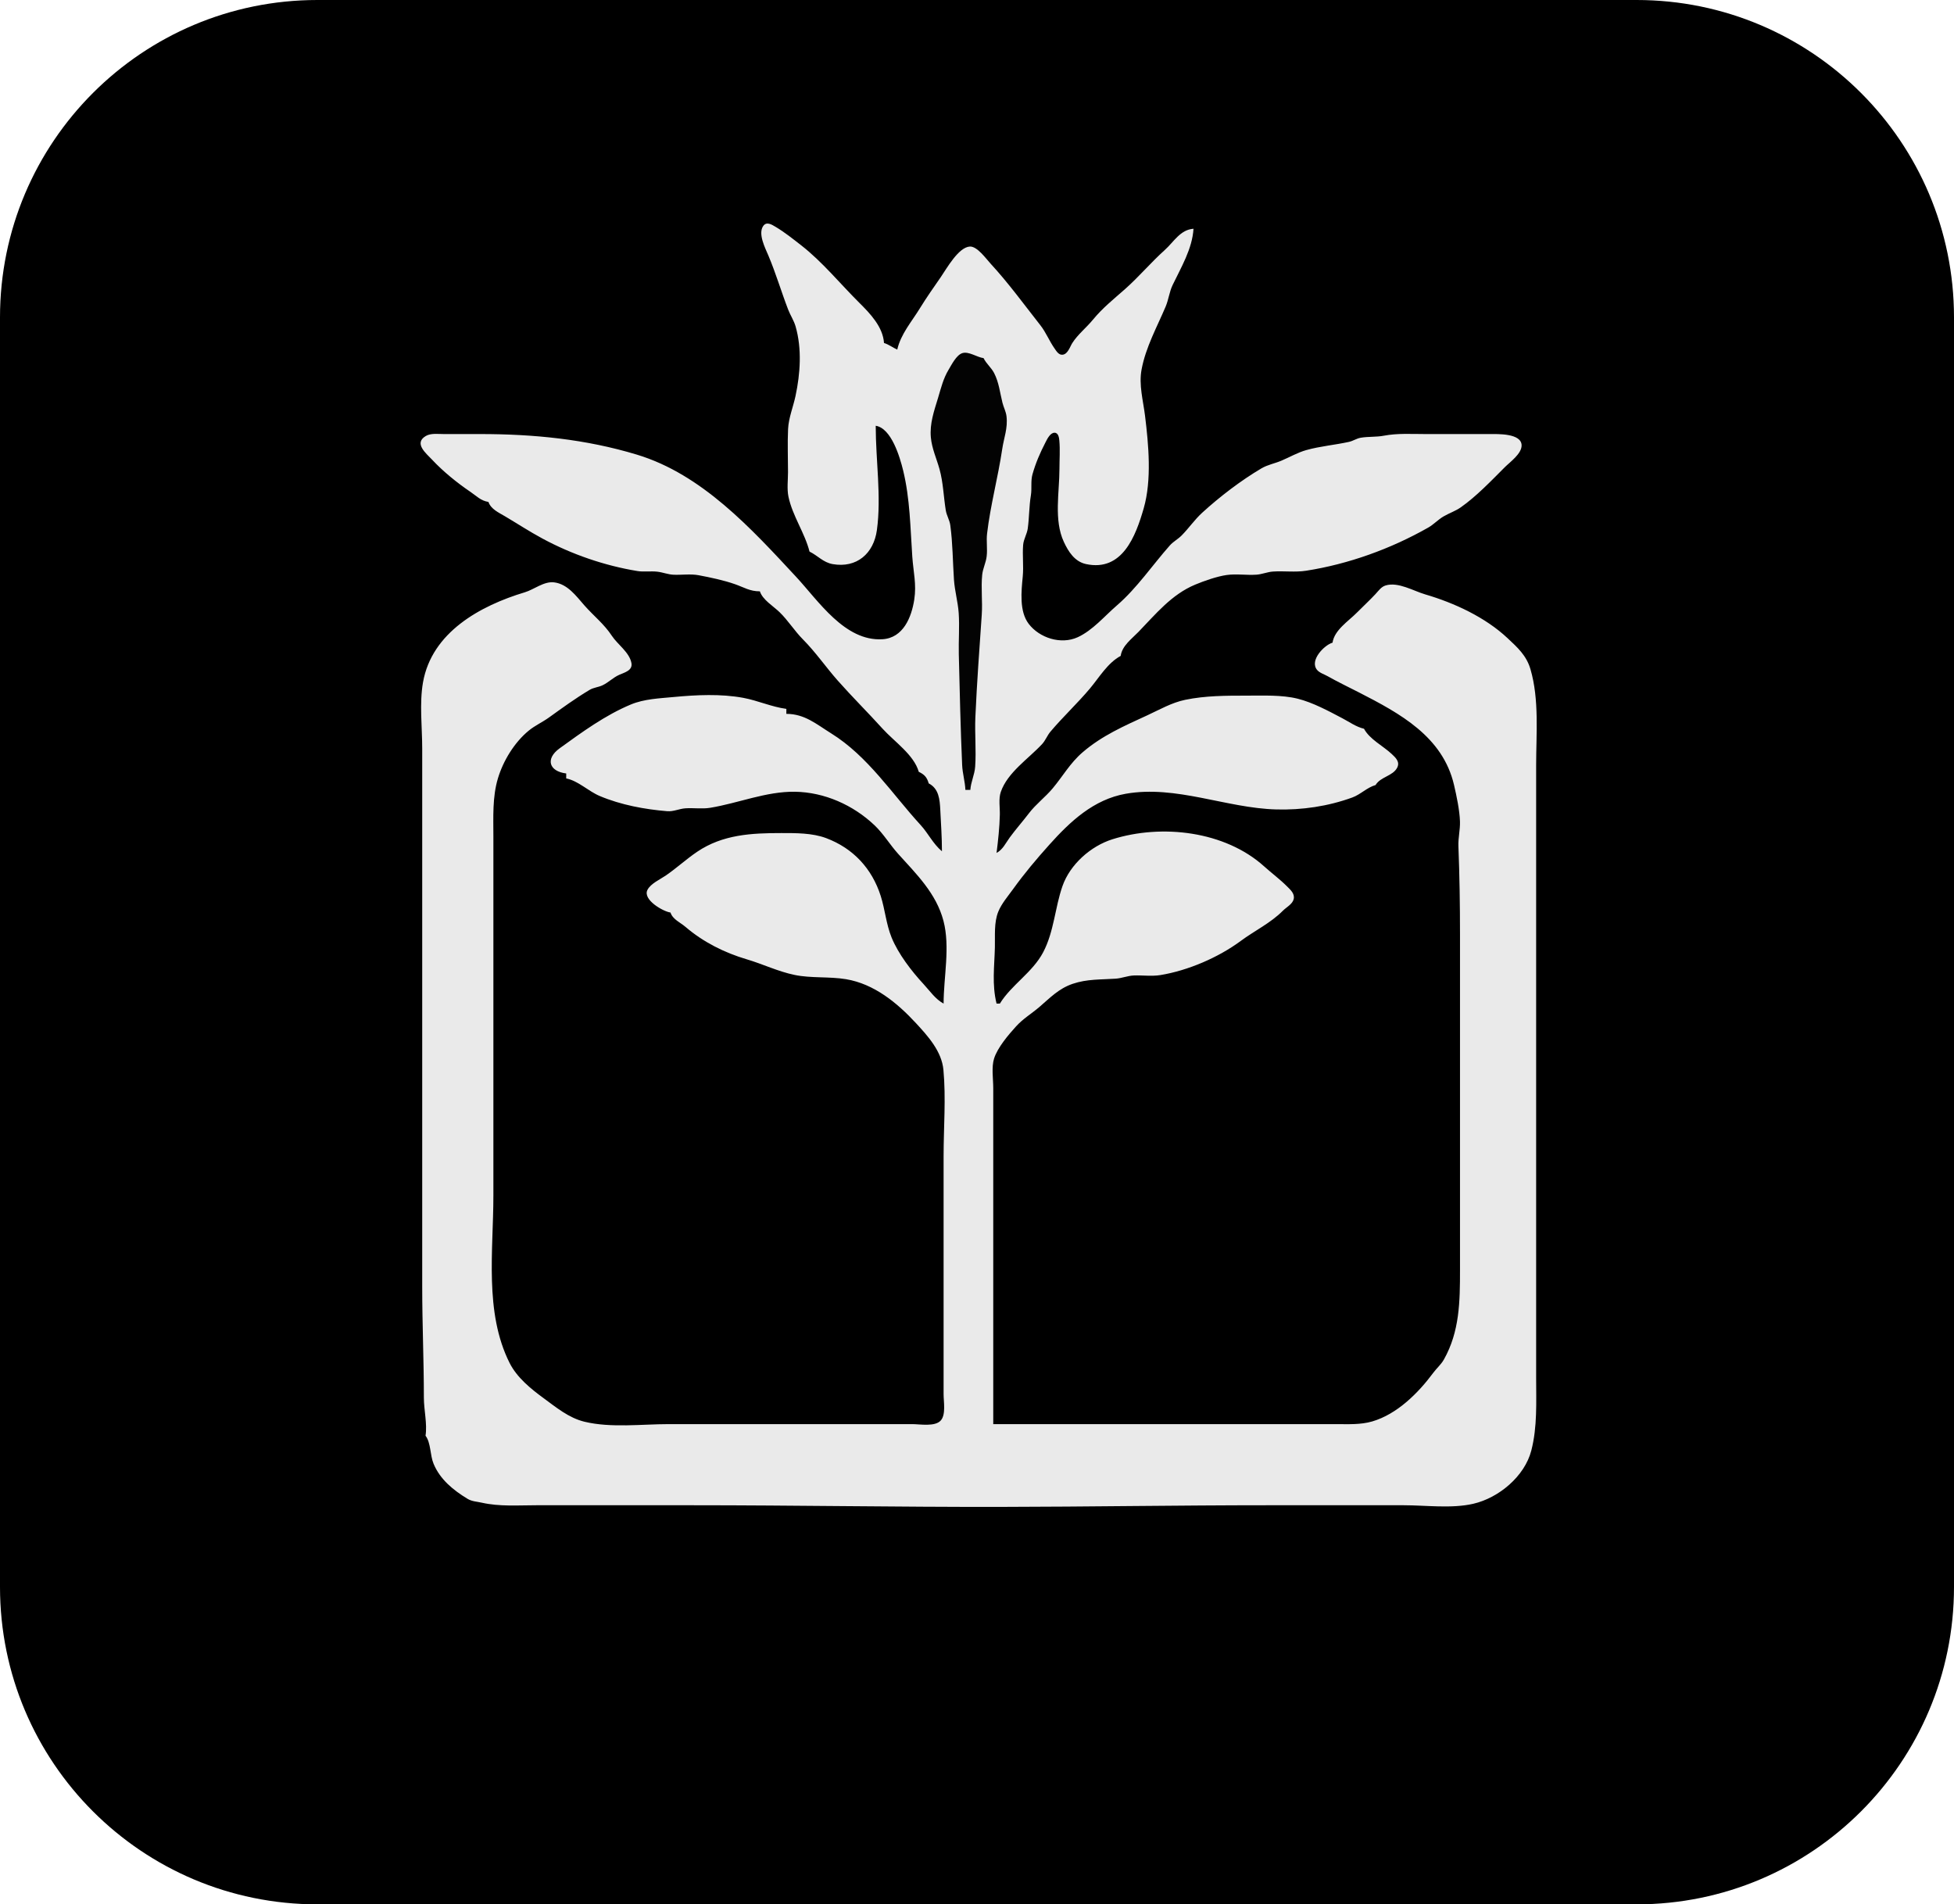
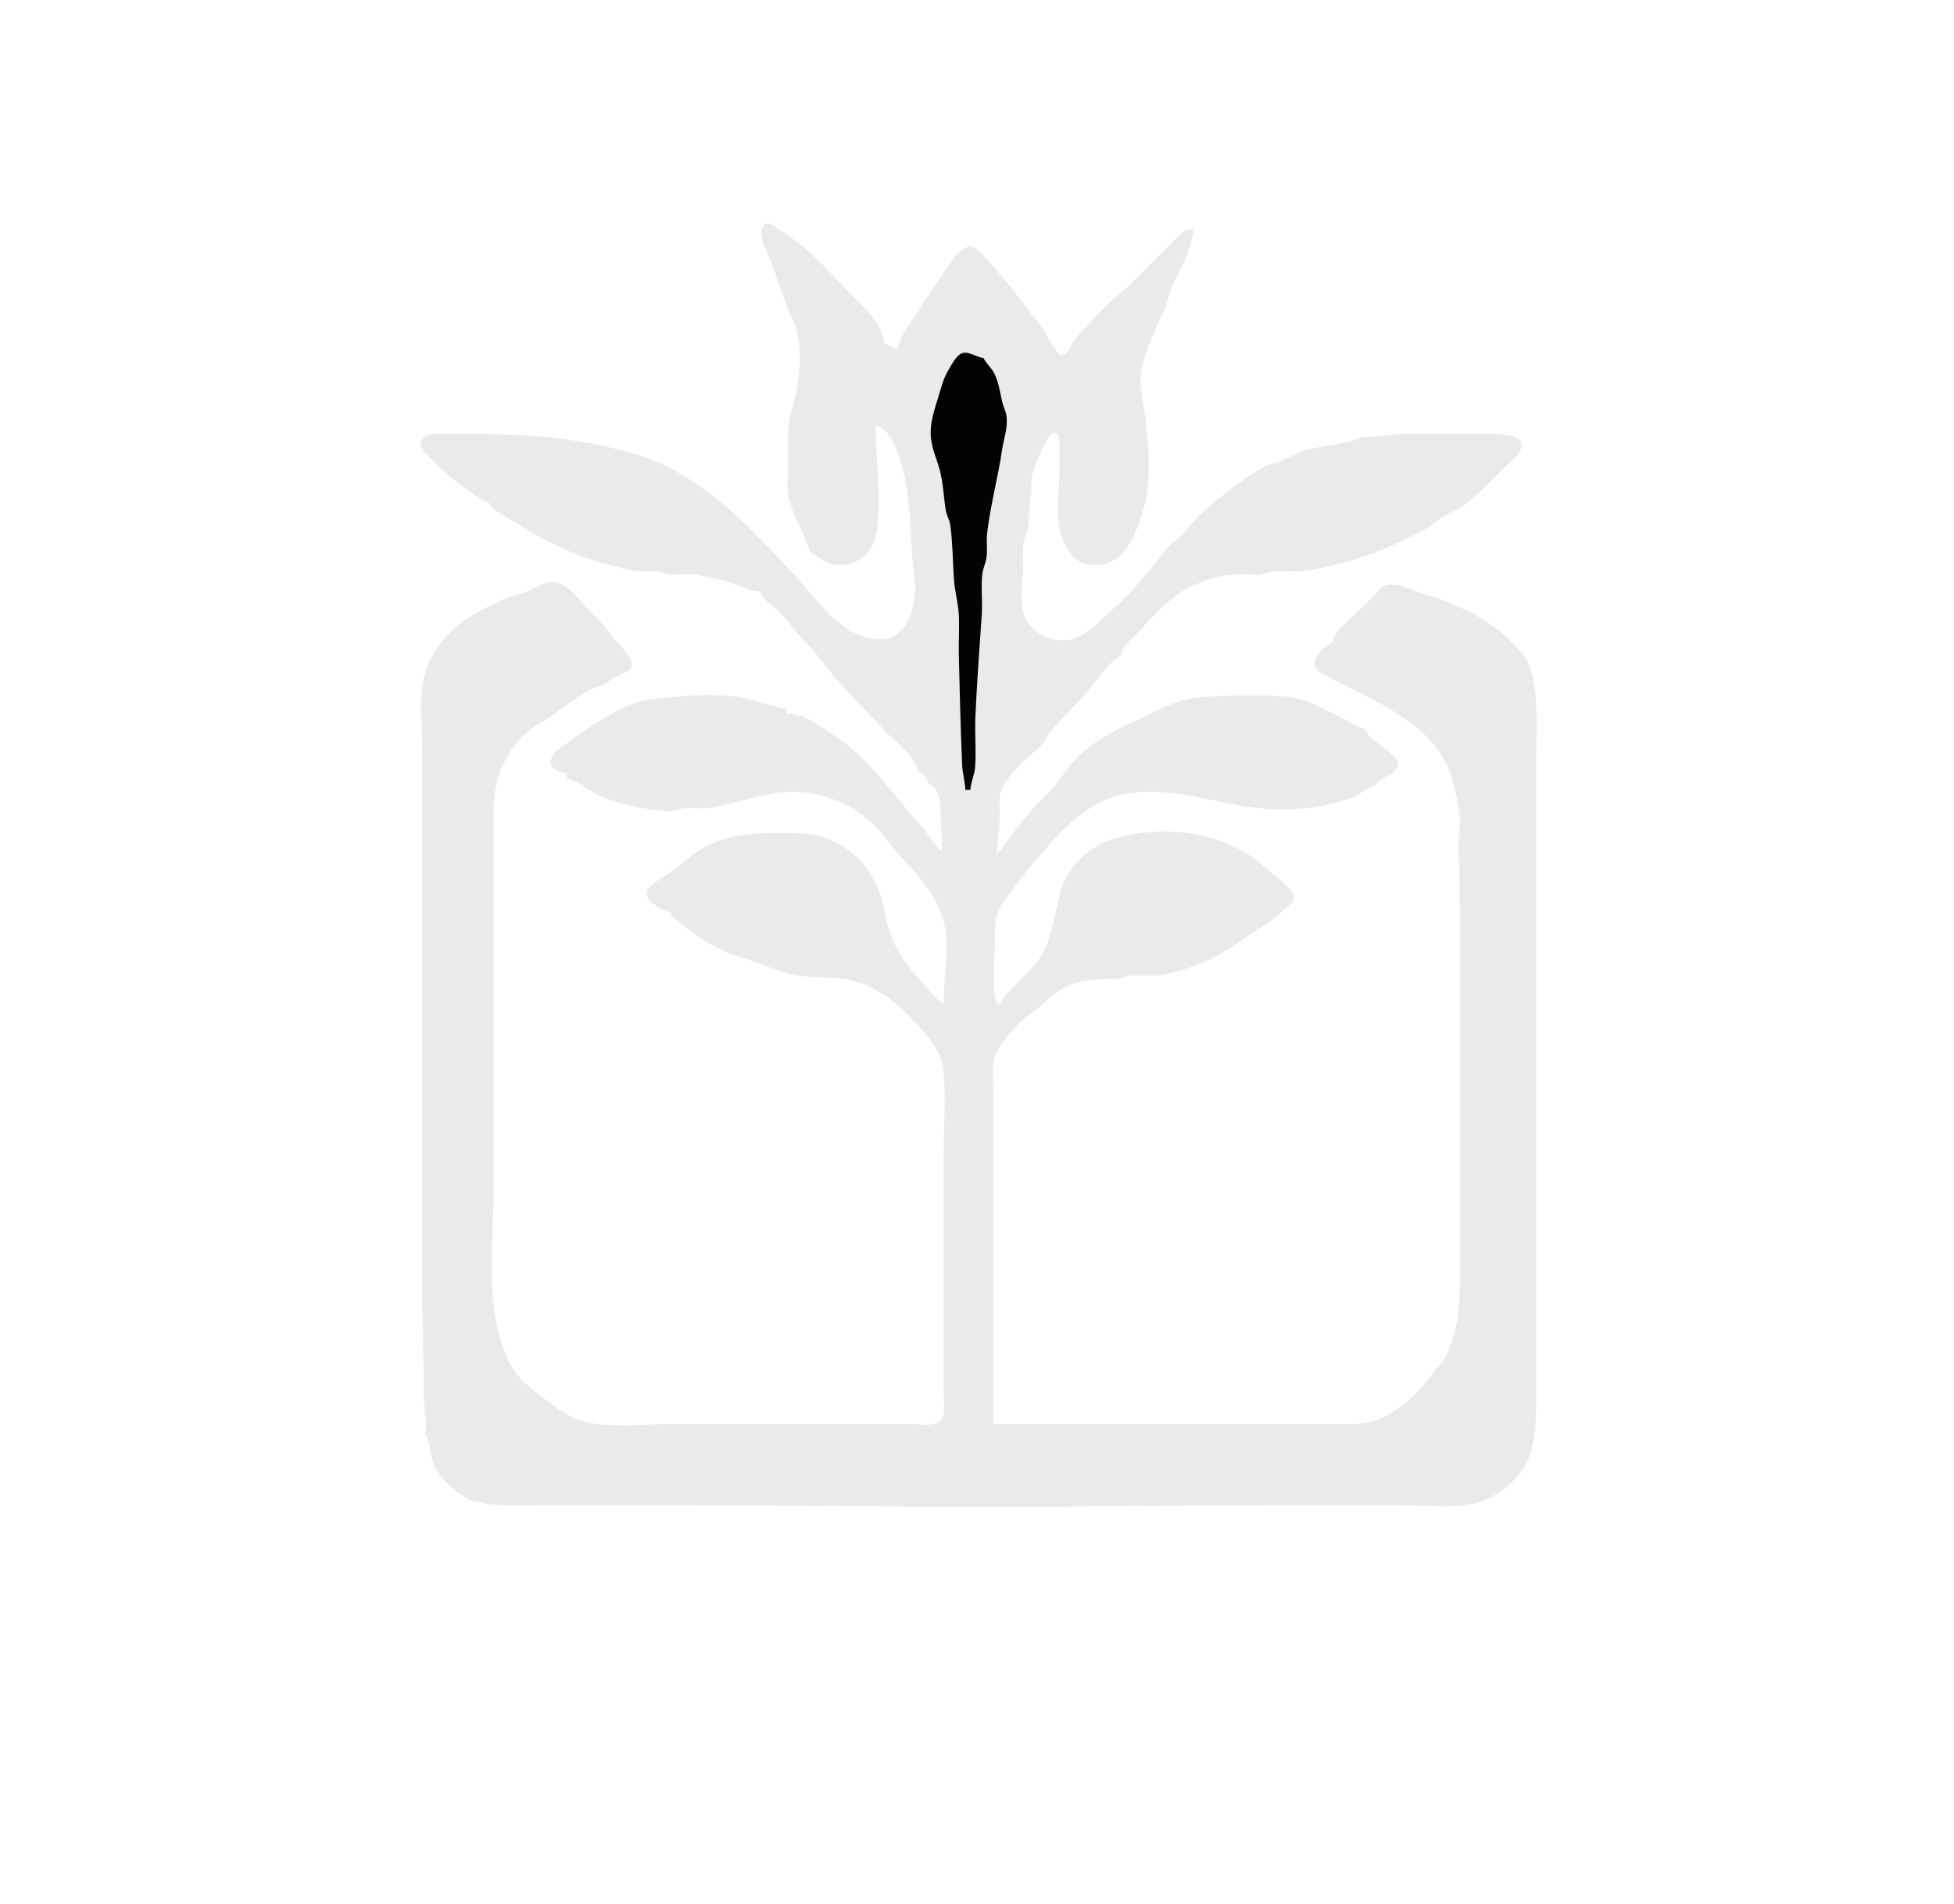
<svg xmlns="http://www.w3.org/2000/svg" width="1180" height="1150" xml:space="preserve" overflow="hidden">
  <g transform="translate(-3113 -697)">
-     <path d="M3113 888.67C3113 782.814 3198.81 697 3304.67 697L4101.33 697C4207.19 697 4293 782.814 4293 888.67L4293 1655.33C4293 1761.19 4207.19 1847 4101.33 1847L3304.67 1847C3198.81 1847 3113 1761.19 3113 1655.33Z" fill-rule="evenodd" />
    <path d="M3601.86 1030.1C3606.85 1032.52 3610.11 1036.65 3615.86 1037.66 3630.35 1040.18 3640.61 1031.31 3642.55 1017.1 3645.33 996.767 3641.84 975.057 3641.84 954.115 3651.26 955.573 3656.38 972.825 3658.4 981.11 3662.56 998.188 3662.73 1015.72 3663.92 1033.1 3664.56 1042.43 3666.55 1049.78 3665.11 1059.1 3663.47 1069.7 3658.48 1082.3 3645.83 1083.03 3623.15 1084.35 3607.25 1059.86 3593.82 1045.4 3566.71 1016.21 3536.95 983.443 3497.63 971.553 3466.67 962.19 3435.27 959.114 3402.96 959.114L3380.97 959.114C3377.57 959.114 3373.18 958.482 3370.12 960.293 3362.65 964.72 3370.51 970.926 3373.84 974.501 3380.51 981.667 3388.98 988.519 3397.05 994 3400.83 996.56 3403.32 999.392 3407.96 1000.11 3409.51 1004.5 3414.06 1006.47 3417.91 1008.75 3425.62 1013.32 3432.66 1017.95 3440.52 1022.19 3458.26 1031.77 3478.14 1038.6 3497.91 1041.84 3501.87 1042.49 3505.93 1041.78 3509.91 1042.23 3513.32 1042.61 3516.42 1043.95 3519.9 1044.08 3524.81 1044.26 3530.05 1043.46 3534.9 1044.37 3541.95 1045.7 3550.06 1047.39 3556.89 1049.8 3562.45 1051.75 3565.75 1054.08 3571.88 1054.1 3573.58 1059.26 3579.9 1062.93 3583.78 1066.69 3588.86 1071.6 3592.77 1077.96 3597.86 1083.09 3605.63 1090.92 3611.72 1099.87 3618.91 1108 3627.62 1117.84 3637.14 1127.27 3646.01 1137.08 3652.94 1144.74 3664.96 1152.84 3667.83 1163.08 3671.27 1164.73 3672.79 1166.4 3673.83 1170.07 3679.96 1173.22 3680.52 1179.73 3680.83 1186.07 3681.24 1194.45 3681.83 1202.65 3681.83 1211.07 3676.39 1206.5 3673.58 1200.26 3668.98 1195.25 3651.56 1176.26 3637.17 1153.68 3614.86 1139.82 3605.86 1134.22 3598.96 1128.12 3587.87 1128.08L3587.87 1125.08C3578.9 1123.87 3570.67 1120.06 3561.88 1118.42 3548.33 1115.9 3533.47 1116.62 3519.9 1117.91 3511.25 1118.74 3502.07 1119.04 3493.91 1122.45 3478.43 1128.92 3464.47 1139.12 3450.95 1148.9 3442.22 1155.21 3444.51 1162.8 3454.93 1164.08L3454.93 1167.08C3462.22 1168.54 3468.25 1174.78 3475.21 1177.71 3487.97 1183.08 3502.2 1185.73 3515.9 1186.87 3519.71 1187.19 3523.15 1185.38 3526.9 1185.13 3531.86 1184.79 3536.97 1185.62 3541.89 1184.81 3558.77 1182.05 3575.69 1174.87 3593.04 1175.12 3610.85 1175.39 3628.19 1183.11 3641.09 1195.34 3646.56 1200.53 3650.41 1207.11 3655.38 1212.61 3666.51 1224.95 3678.36 1236.48 3682.74 1253.06 3686.89 1268.81 3682.84 1287.03 3682.83 1303.05 3677.86 1300.4 3674.57 1295.44 3670.78 1291.35 3663.53 1283.53 3655.42 1273.02 3651.39 1263.06 3648.13 1255 3647.47 1246.26 3644.86 1238.06 3639.58 1221.47 3628.18 1209.22 3611.86 1203.11 3603.53 1200 3593.65 1200.07 3584.87 1200.07 3566.87 1200.07 3549.48 1200.93 3534.05 1211.34 3527.37 1215.85 3521.56 1221.27 3515.02 1225.74 3511.61 1228.07 3505.96 1230.56 3504 1234.37 3500.94 1240.3 3513.45 1247.46 3517.9 1248.06 3519.31 1252.29 3523.77 1253.98 3527.07 1256.82 3537.68 1265.91 3550.6 1272.37 3563.92 1276.3 3573.71 1279.19 3582.75 1283.66 3592.87 1285.75 3602.77 1287.81 3613.76 1286.64 3623.85 1288.31 3640.88 1291.13 3654.81 1302.61 3666.16 1314.88 3673.37 1322.69 3681.67 1331.83 3682.72 1343.04 3684.31 1360.07 3682.83 1377.93 3682.83 1395.03L3682.83 1500.01 3682.83 1539.01C3682.83 1543.41 3684.27 1551.07 3681.22 1554.69 3677.79 1558.76 3668.58 1557 3663.83 1557L3614.86 1557 3516.9 1557C3500.54 1557 3481.93 1559.42 3465.93 1555.55 3456.44 1553.25 3448.74 1546.8 3441.24 1541.3 3433.57 1535.69 3425.16 1528.88 3420.71 1520.01 3405.41 1489.48 3410.95 1452.28 3410.95 1419.03L3410.95 1251.06 3410.95 1202.07C3410.95 1190.47 3410.3 1178.34 3413.68 1167.08 3416.88 1156.38 3423.66 1145.32 3432.27 1138.24 3436.01 1135.16 3440.57 1133.12 3444.51 1130.29 3452.71 1124.4 3460.36 1118.81 3469.02 1113.63 3471.48 1112.15 3474.35 1112.04 3476.92 1110.81 3480.52 1109.08 3483.29 1106.14 3486.96 1104.51 3490.12 1103.09 3495.18 1101.92 3494.31 1097.36 3493.07 1090.87 3485.93 1086.18 3482.5 1080.96 3477.79 1073.79 3471.51 1068.95 3465.9 1062.58 3460.98 1056.99 3455.78 1049.68 3447.65 1048.68 3441.46 1047.92 3435.57 1052.98 3429.94 1054.67 3402.96 1062.79 3373.75 1078.83 3368.44 1109.09 3366.21 1121.8 3367.97 1136.18 3367.97 1149.08L3367.97 1228.06 3367.97 1474.02C3367.97 1496.39 3368.97 1518.69 3368.97 1541.01 3368.97 1548.46 3371.1 1556.85 3369.97 1564 3373.26 1568.33 3372.65 1575.69 3374.84 1580.96 3378.78 1590.43 3386.69 1596.85 3395.29 1602.08 3398.01 1603.74 3400.94 1603.76 3403.96 1604.45 3414.71 1606.88 3425.92 1605.99 3436.94 1605.99L3530.9 1605.99C3592.87 1605.99 3654.91 1607.09 3716.81 1606.99 3770.69 1606.91 3824.77 1605.99 3878.73 1605.99L3960.69 1605.99C3974.1 1605.99 3989.58 1608.12 4002.67 1605.11 4018.06 1601.57 4033.7 1588.56 4037.73 1573 4041.44 1558.68 4040.66 1543.69 4040.66 1529.01L4040.66 1465.02 4040.66 1255.06 4040.66 1159.08C4040.66 1140.2 4042.61 1119.44 4037.22 1101.09 4034.79 1092.81 4029.43 1088.02 4023.37 1082.35 4009.99 1069.8 3991.36 1061.12 3973.69 1055.95 3966.55 1053.85 3957.36 1048.26 3949.8 1050.53 3947.03 1051.36 3945.47 1053.81 3943.58 1055.82 3940 1059.65 3936.11 1063.21 3932.43 1066.94 3927.23 1072.2 3918.83 1077.45 3917.71 1085.09 3912.69 1086.53 3903.63 1095.85 3908.36 1101.54 3909.87 1103.36 3912.71 1104.19 3914.72 1105.33 3920.96 1108.85 3927.33 1111.9 3933.71 1115.16 3958.38 1127.82 3984.29 1141.77 3991.08 1171.07 3992.62 1177.69 3994.45 1186.32 3994.66 1193.07 3994.82 1198.12 3993.52 1203.02 3993.72 1208.07 3994.41 1225.72 3994.68 1243.34 3994.68 1261.06L3994.68 1417.03 3994.68 1464.02C3994.68 1482.97 3994.47 1501.07 3984.96 1517.97 3983.26 1521 3980.57 1523.26 3978.52 1526.03 3969.4 1538.32 3956.71 1550.96 3941.7 1555.37 3934.65 1557.45 3926.97 1557 3919.71 1557L3885.73 1557 3712.81 1557 3712.81 1391.03 3712.81 1354.04C3712.81 1348.55 3711.65 1341.49 3713.32 1336.21 3715.42 1329.59 3721.98 1321.89 3726.61 1316.8 3730.91 1312.08 3735.84 1309.22 3740.61 1305.15 3747.14 1299.57 3752.28 1294 3760.79 1291.11 3769.45 1288.16 3777.85 1288.61 3786.78 1288 3790.54 1287.74 3793.98 1286.21 3797.77 1286.07 3803.02 1285.88 3808.56 1286.68 3813.76 1285.83 3830.4 1283.11 3848.74 1275.22 3862.25 1265.23 3870.64 1259.02 3880.29 1254.45 3887.73 1246.96 3889.81 1244.86 3893.51 1243.03 3894.24 1239.97 3895.01 1236.72 3892.36 1234.4 3890.3 1232.34 3885.9 1227.94 3881.01 1224.34 3876.4 1220.19 3852.73 1198.86 3814.65 1194.44 3784.78 1203.82 3771.73 1207.92 3759.23 1218.94 3754.63 1232.06 3750.03 1245.17 3749.56 1259.49 3742.97 1272.04 3736.56 1284.24 3723.82 1291.68 3716.81 1303.05L3714.81 1303.05C3711.96 1291.47 3713.51 1280.73 3713.8 1269.06 3713.97 1262.11 3713.17 1254.08 3715.87 1247.5 3717.87 1242.6 3721.74 1238.16 3724.81 1233.89 3731.7 1224.32 3738.84 1215.86 3746.72 1207.07 3759.26 1193.08 3773.45 1179.75 3792.86 1176.33 3823.26 1170.99 3853.54 1185.01 3883.73 1185.81 3899.28 1186.23 3914.97 1183.93 3929.62 1178.6 3934.69 1176.75 3938.53 1172.53 3943.7 1171.07 3946.68 1166.05 3954.14 1165.67 3956.74 1160.59 3958.57 1157.03 3955.79 1154.52 3953.4 1152.28 3948.16 1147.38 3940.12 1143.47 3936.71 1137.08 3931.95 1135.96 3928.01 1133.05 3923.71 1130.79 3915.38 1126.41 3905.81 1121.21 3896.64 1118.93 3887.1 1116.55 3875.55 1117.08 3865.74 1117.08 3853.43 1117.08 3840.88 1117.09 3828.76 1119.6 3820.56 1121.29 3813.28 1125.54 3805.77 1129 3791.89 1135.39 3778.54 1141.18 3766.79 1151.29 3759.16 1157.85 3754.92 1165.66 3748.66 1173.12 3744.24 1178.39 3738.52 1182.66 3734.37 1188.11 3730.62 1193.04 3726.48 1197.69 3722.82 1202.68 3720.28 1206.15 3718.68 1209.98 3714.81 1212.07 3715.76 1204.51 3716.61 1196.68 3716.79 1189.07 3716.9 1184.72 3715.93 1179.41 3717.37 1175.24 3721.43 1163.43 3734.17 1155.14 3742.32 1146.33 3744.39 1144.1 3745.38 1141.16 3747.35 1138.84 3754.93 1129.87 3763.63 1121.77 3771.18 1112.8 3776.82 1106.09 3781.85 1097.35 3789.77 1093.09 3790.63 1086.96 3796.37 1082.87 3800.51 1078.59 3810.92 1067.85 3820.45 1056.02 3834.75 1050.05 3840.19 1047.78 3848 1045.05 3853.76 1044.24 3859.66 1043.41 3865.8 1044.45 3871.74 1044.04 3875.16 1043.81 3878.3 1042.39 3881.73 1042.15 3888.38 1041.7 3895.11 1042.69 3901.72 1041.66 3927.31 1037.67 3952.82 1028.47 3975.44 1015.63 3978.76 1013.75 3981.38 1010.84 3984.68 1008.89 3988.05 1006.9 3991.91 1005.65 3995.12 1003.39 4004.53 996.799 4013.58 987.3 4021.71 979.16 4024.88 975.995 4032 970.983 4031.88 965.878 4031.71 958.571 4017.33 959.114 4012.67 959.114L3973.69 959.114C3965.36 959.114 3956.91 958.551 3948.7 960.114 3944.05 960.999 3939.35 960.55 3934.74 961.338 3932.21 961.77 3930.11 963.295 3927.62 963.844 3919.03 965.735 3910.32 966.418 3901.81 968.812 3896.57 970.287 3891.73 973.132 3886.73 975.235 3882.79 976.895 3878.49 977.641 3874.77 979.838 3862.38 987.166 3849.66 996.879 3839.01 1006.61 3834.36 1010.85 3830.84 1016.09 3826.46 1020.48 3824.29 1022.64 3821.52 1024.06 3819.47 1026.36 3809.12 1038.04 3799.45 1052.3 3787.6 1062.5 3780.08 1068.97 3772.89 1077.66 3763.79 1081.82 3753.69 1086.42 3740.76 1082.26 3734.24 1073.75 3728.43 1066.18 3729.79 1054 3730.63 1045.1 3731.23 1038.79 3730.35 1032.41 3730.86 1026.1 3731.15 1022.54 3733.18 1019.6 3733.66 1016.1 3734.57 1009.4 3734.44 1002.83 3735.54 996.107 3736.23 991.873 3735.33 987.573 3736.51 983.395 3738.46 976.524 3741.07 970.5 3744.37 964.114 3745.37 962.172 3747.18 958.321 3749.82 958.321 3752.17 958.321 3752.58 961.395 3752.73 963.118 3753.23 968.701 3752.79 974.505 3752.79 980.11 3752.79 994.264 3749.31 1011 3755.44 1024.23 3758.18 1030.15 3761.99 1036.14 3768.78 1037.62 3790.78 1042.38 3798.85 1020.72 3803.68 1003.94 3808.6 986.849 3806.62 965.501 3804.48 948.116 3803.35 938.875 3800.64 929.45 3802.39 920.121 3804.91 906.63 3811.68 894.523 3816.93 882.128 3818.7 877.933 3819.15 873.259 3821.13 869.131 3826.29 858.389 3832.98 847.315 3833.75 835.137 3825.69 835.723 3821.92 843.028 3816.31 848.059 3808.04 855.486 3800.73 864.207 3792.47 871.512 3785.59 877.6 3778.89 882.901 3772.95 890.128 3769.08 894.839 3763.8 899.036 3760.56 904.139 3759.13 906.408 3757.91 910.742 3754.78 911.202 3752.4 911.55 3750.94 909.026 3749.8 907.39 3746.64 902.88 3744.66 897.725 3741.27 893.412 3731.53 881.03 3721.87 867.753 3711.22 856.228 3708.52 853.298 3703.08 845.606 3698.65 845.887 3691.77 846.324 3684.66 859.211 3681.15 864.302 3676.84 870.553 3672.51 876.651 3668.56 883.089 3663.63 891.159 3657 898.657 3654.84 908.123 3652.07 906.865 3649.75 905.02 3646.84 904.124 3646.19 894.366 3638.47 886.33 3631.87 879.787 3620.41 868.404 3609.64 855.126 3596.87 845.175 3591.8 841.234 3586.8 837.211 3581.28 833.936 3579.02 832.596 3575.92 830.592 3573.9 833.473 3570.61 838.18 3575.13 846.835 3577.01 851.304 3581.55 862.062 3584.78 873.097 3588.96 883.958 3590.3 887.45 3592.4 890.485 3593.45 894.126 3597.32 907.576 3596.3 922.576 3593.41 936.118 3592.01 942.683 3589.22 949.401 3588.91 956.114 3588.51 964.745 3588.87 973.47 3588.87 982.11 3588.87 986.868 3588.17 992.263 3589.14 996.937 3591.56 1008.53 3599.03 1018.83 3601.86 1030.1Z" fill="#EAEAEA" fill-rule="evenodd" />
    <path d="M3695.99 1174 3698.98 1174C3699.3 1169.17 3701.55 1164.88 3701.89 1160.01 3702.59 1150.06 3701.58 1140.01 3702.02 1130.04 3702.92 1109.37 3704.47 1088.75 3705.88 1068.11 3706.42 1060.15 3705.33 1052.07 3706.14 1044.13 3706.53 1040.27 3708.38 1036.84 3708.83 1033.05 3709.39 1028.47 3708.55 1023.78 3709.09 1019.19 3711.1 1002.08 3715.68 985.366 3718.23 968.208 3719.26 961.265 3721.7 955.582 3720.81 948.315 3720.47 945.501 3719.07 942.959 3718.38 940.22 3716.87 934.175 3716.25 927.922 3713.34 922.291 3711.61 918.932 3708.62 916.675 3706.97 913.262 3703.02 912.767 3697.97 909.003 3694.12 910.253 3690.53 911.419 3687.68 917.224 3685.85 920.255 3682.62 925.602 3681.25 931.389 3679.49 937.242 3677.09 945.177 3674.35 952.728 3675.14 961.213 3675.76 967.867 3678.56 973.871 3680.33 980.195 3682.6 988.301 3682.81 996.899 3684.14 1005.17 3684.65 1008.31 3686.43 1011 3686.87 1014.16 3688.36 1025.11 3688.34 1036.11 3689.09 1047.13 3689.56 1053.89 3691.48 1060.5 3691.94 1067.12 3692.52 1075.39 3691.81 1083.79 3692.01 1092.08 3692.56 1114.33 3693.05 1136.76 3694.03 1159.02 3694.26 1164.07 3695.77 1168.93 3695.99 1174Z" fill="#030303" fill-rule="evenodd" />
  </g>
</svg>